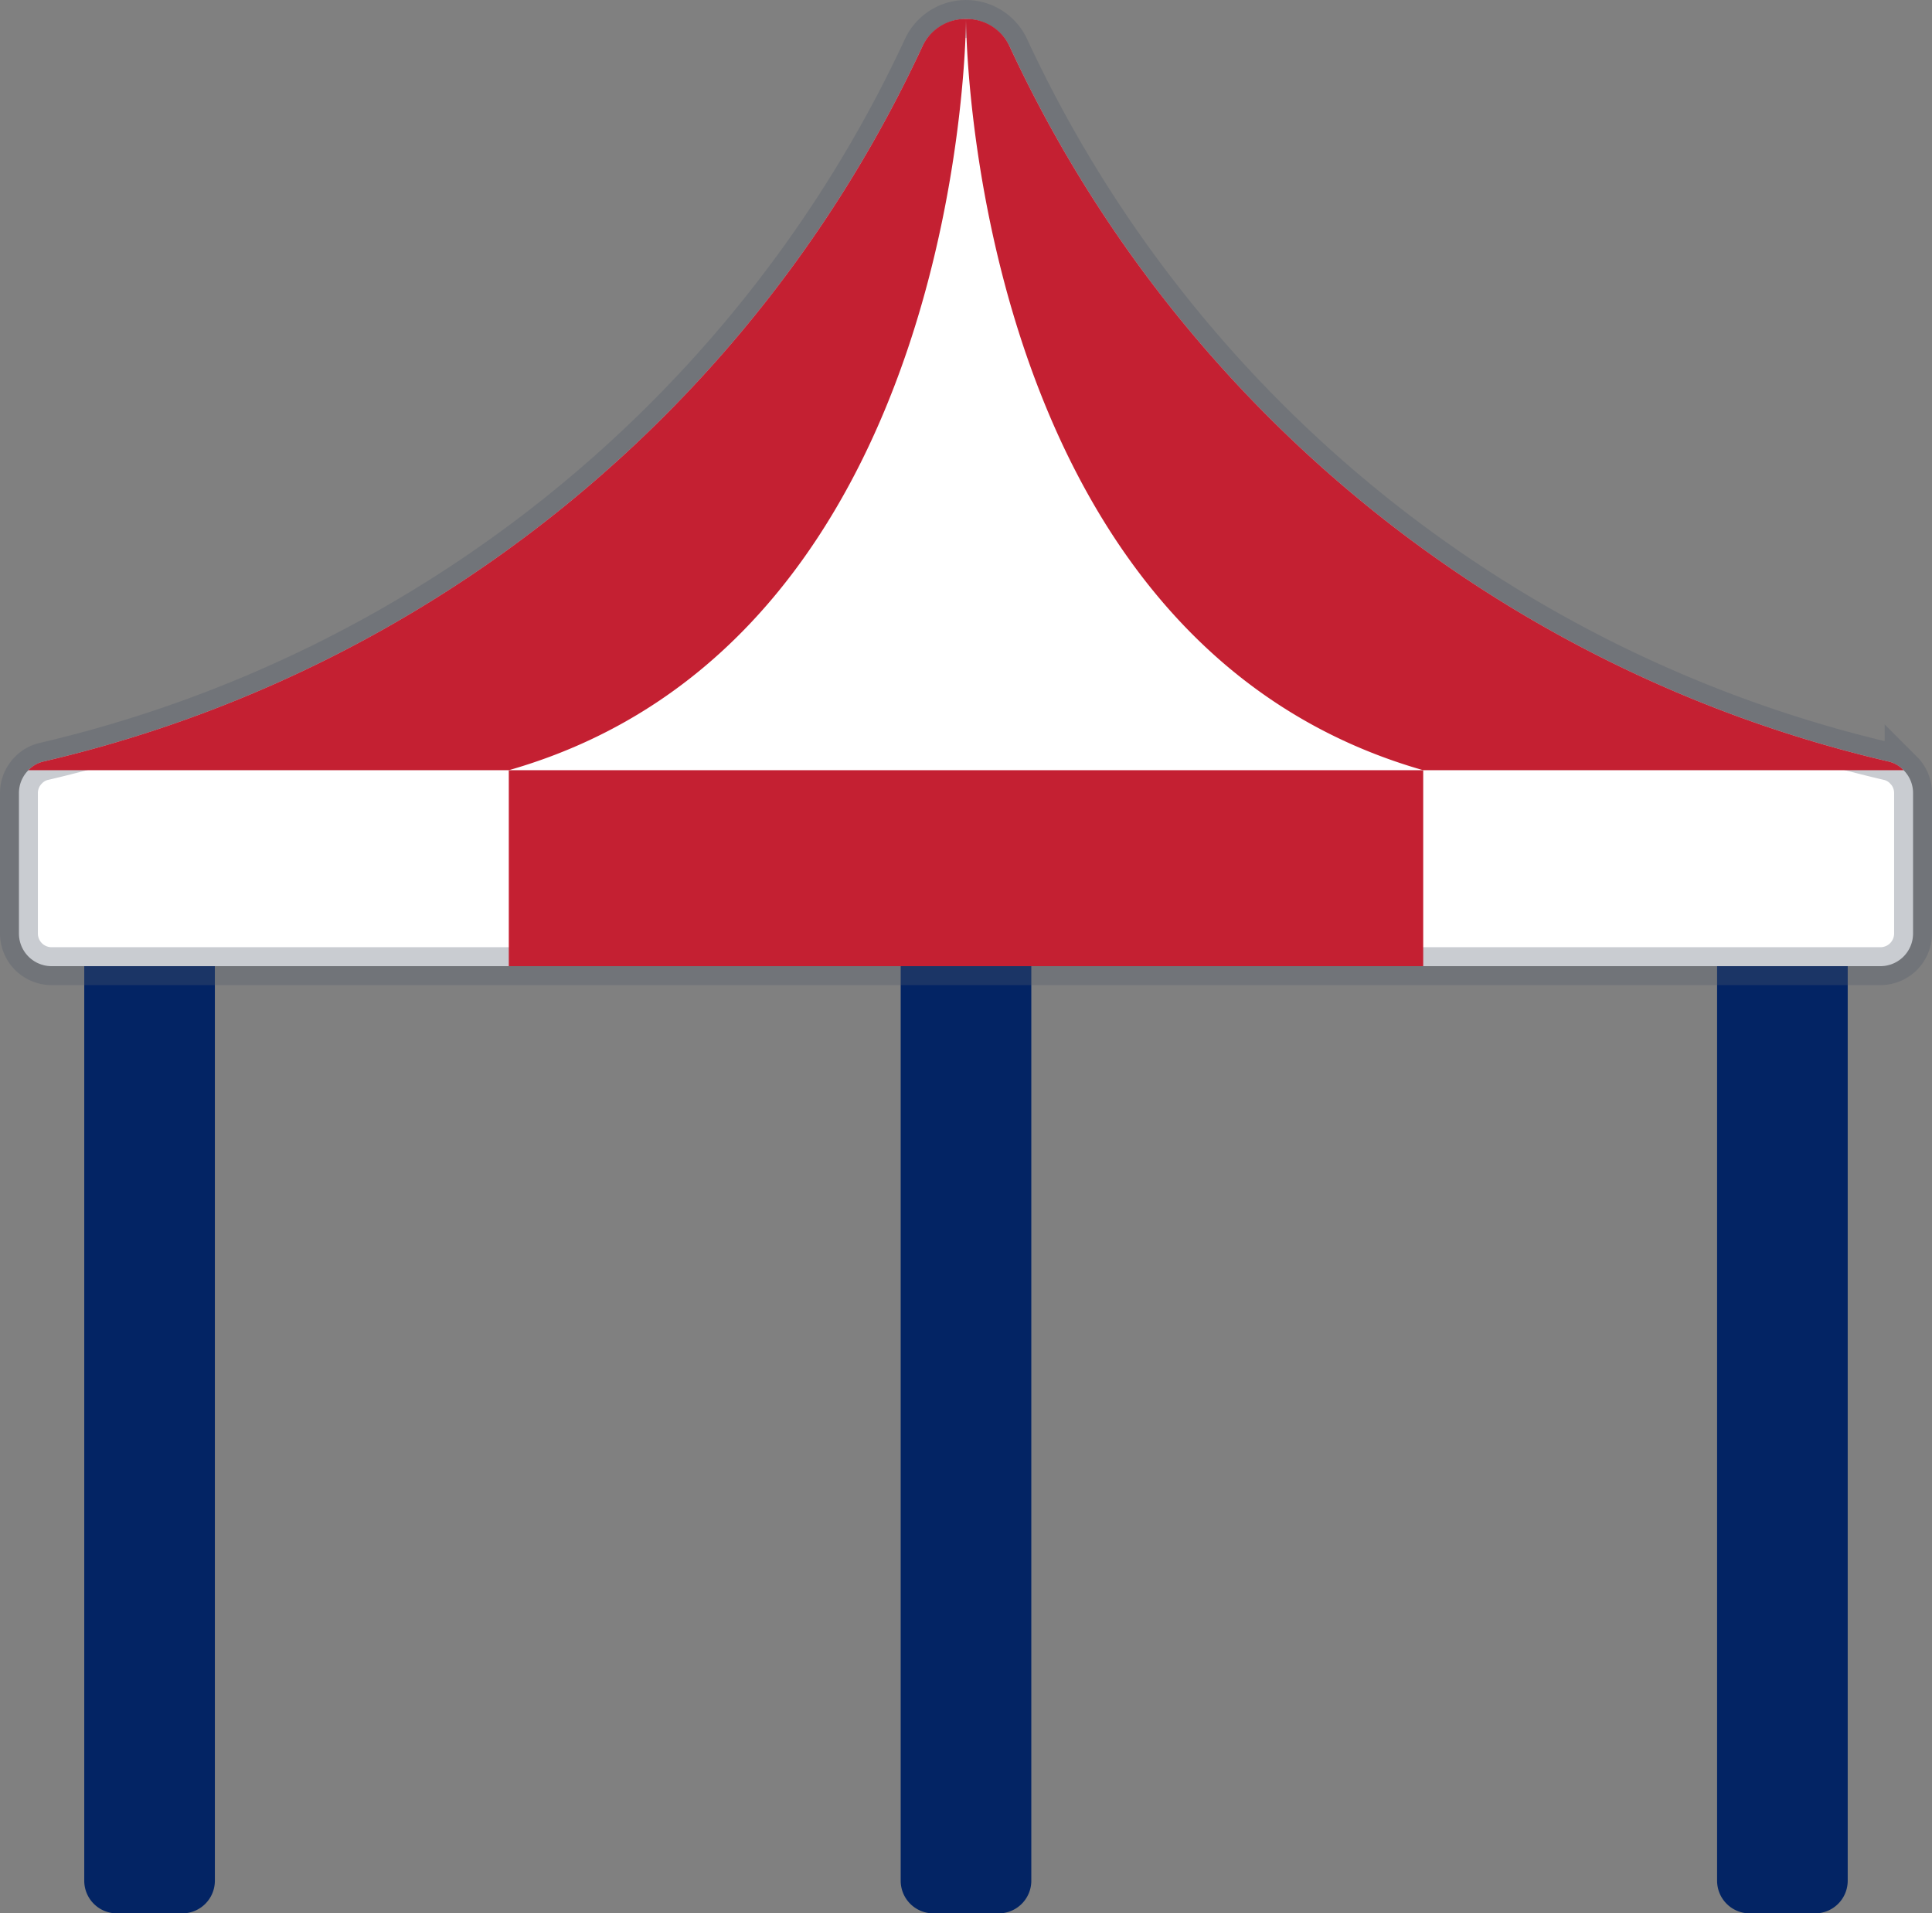
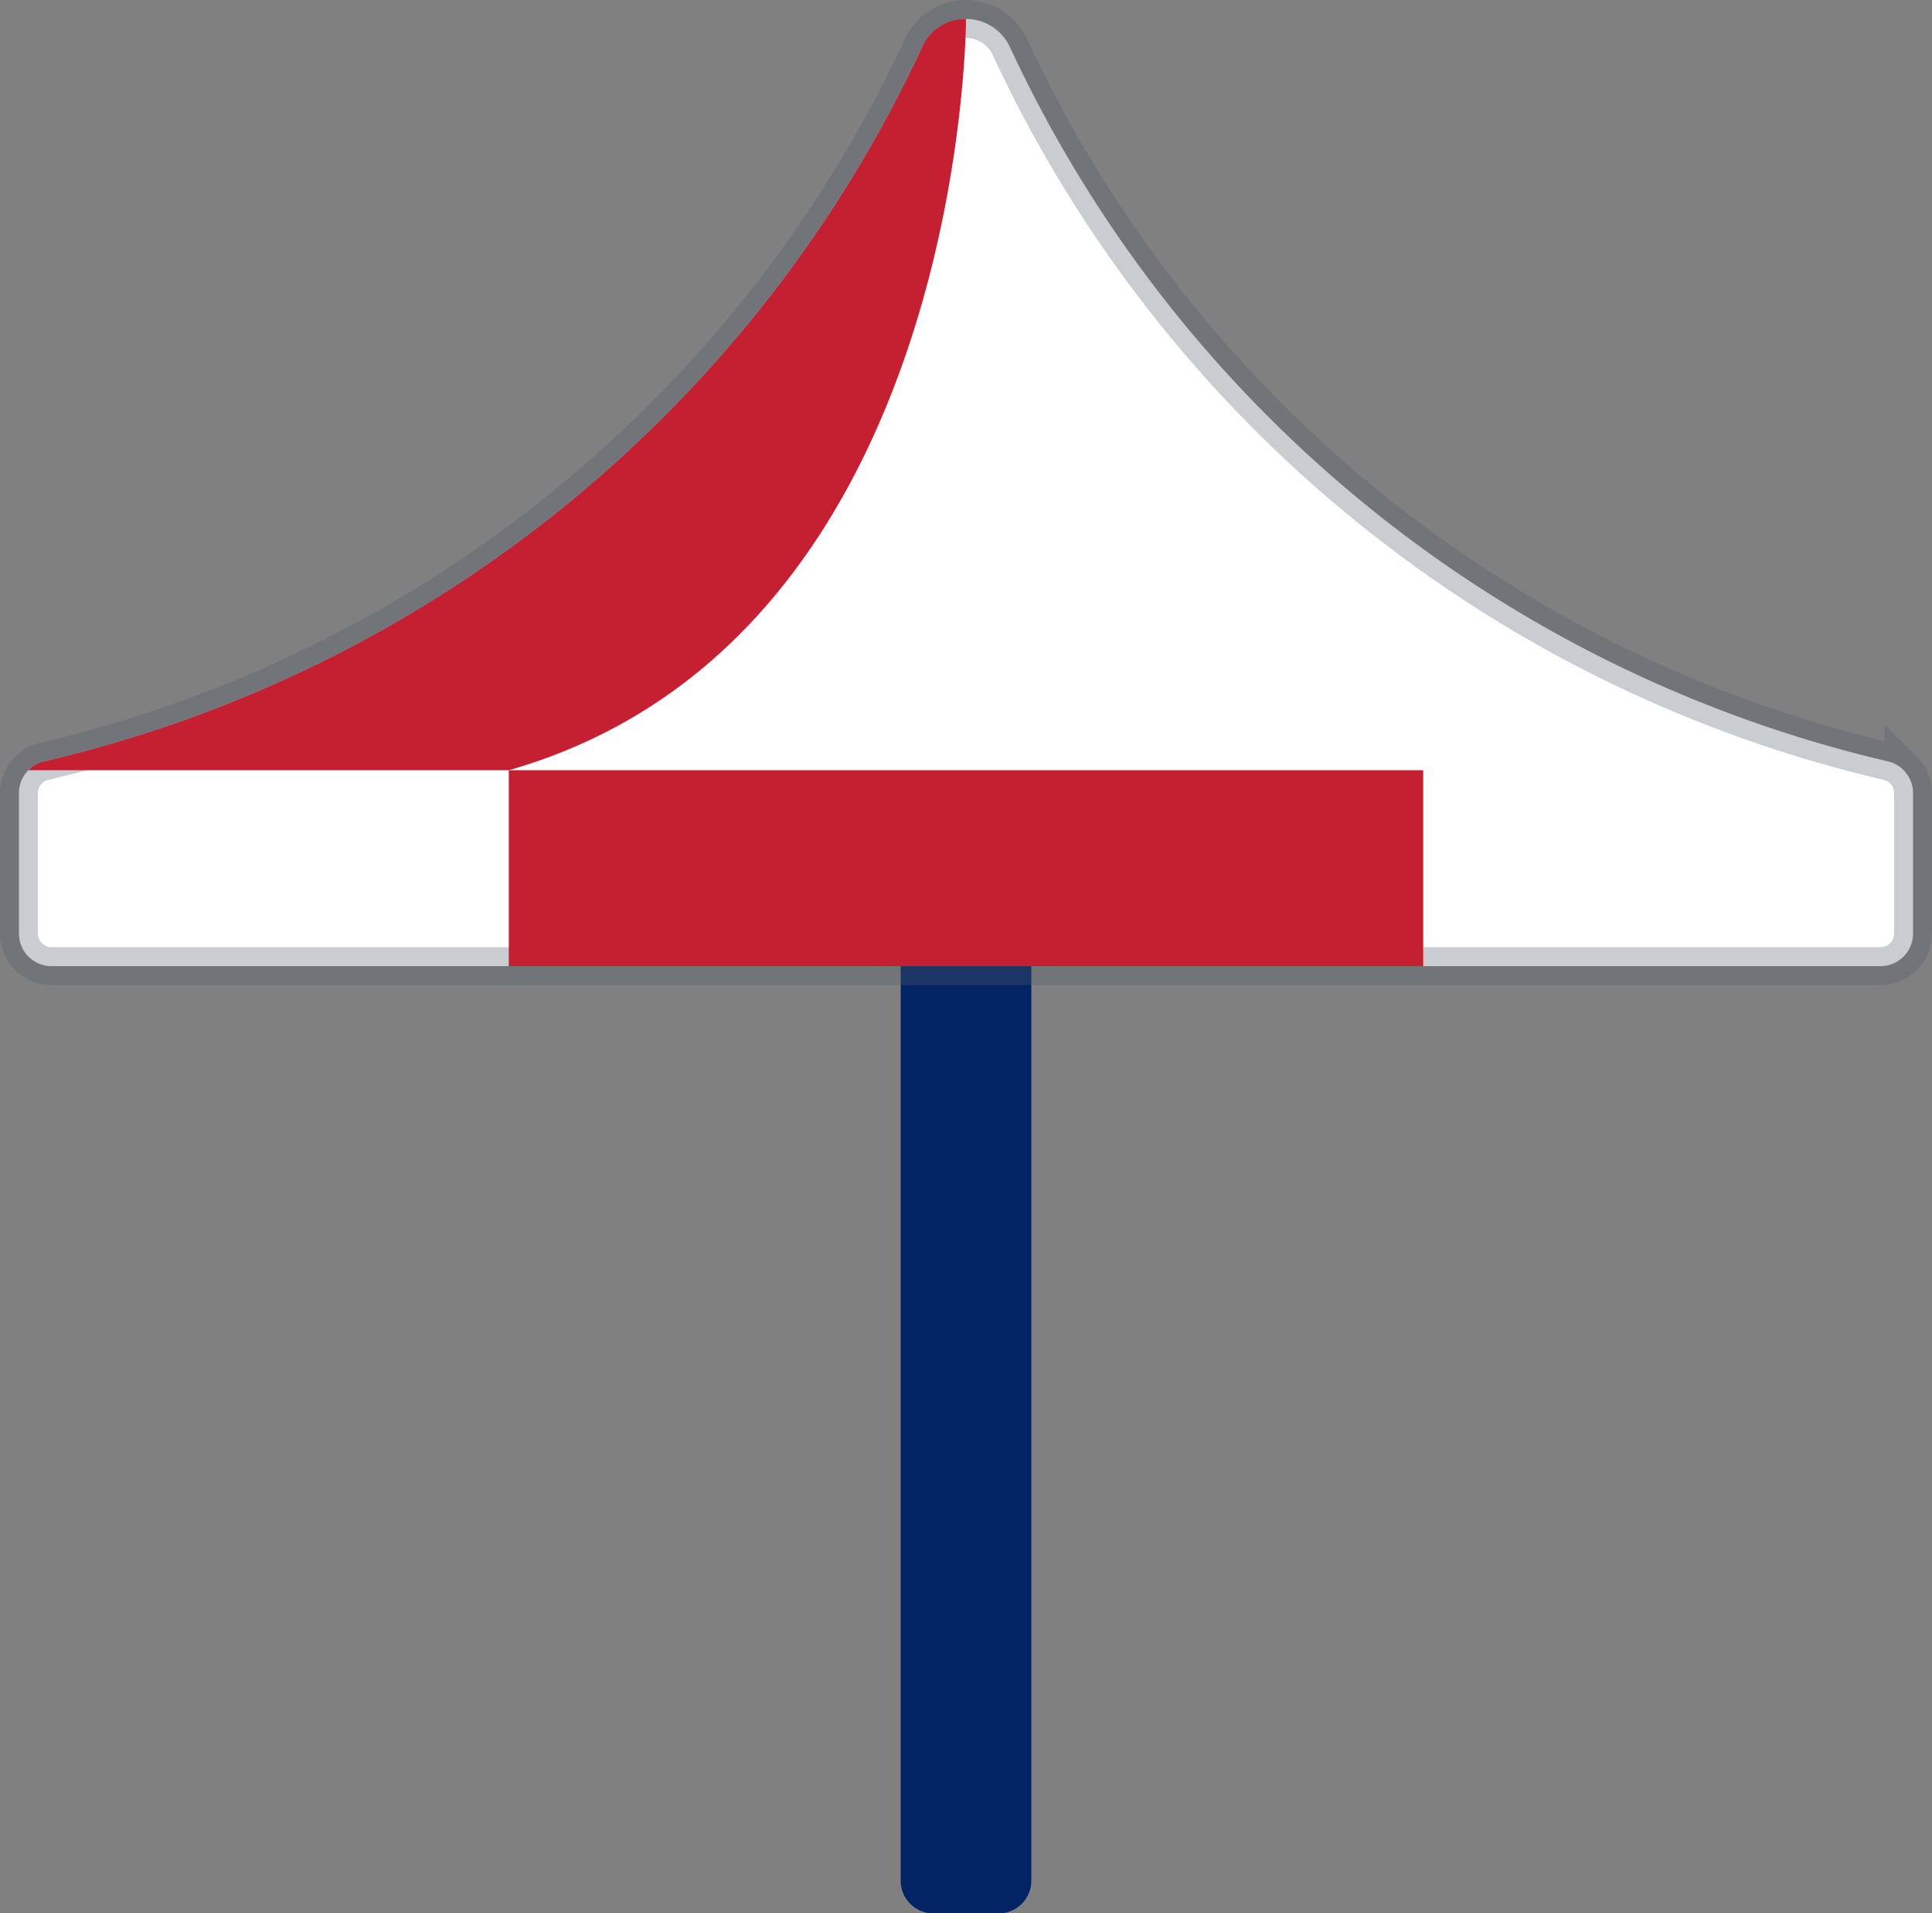
<svg xmlns="http://www.w3.org/2000/svg" width="51" height="50.5" viewBox="0 0 51 50.5">
  <rect x="0" y="0" width="51" height="50.5" fill="#808080" stroke="none" />
  <g id="USAT-festival" transform="translate(-0.5 -0.5)">
    <g id="Group_10874" data-name="Group 10874" transform="translate(2.724 23.414)">
-       <path id="Path_4860" data-name="Path 4860" d="M3,27H6.448V53.724a.862.862,0,0,1-.862.862H3.862A.862.862,0,0,1,3,53.724Z" transform="translate(-3 -27)" fill="#032464" />
-       <path id="Path_4861" data-name="Path 4861" d="M53,27h3.448V53.724a.862.862,0,0,1-.862.862H53.862A.862.862,0,0,1,53,53.724Z" transform="translate(-9.897 -27)" fill="#032464" />
      <path id="Path_4862" data-name="Path 4862" d="M28,27h3.448V53.724a.862.862,0,0,1-.862.862H28.862A.862.862,0,0,1,28,53.724Z" transform="translate(-6.448 -27)" fill="#032464" />
    </g>
    <path id="Path_4863" data-name="Path 4863" d="M50.75,20.828a.813.813,0,0,0-.414-.233A34.115,34.115,0,0,1,27.155,1.733a1.277,1.277,0,0,0-2.31,0A34.115,34.115,0,0,1,1.664,20.595a.813.813,0,0,0-.414.233.854.854,0,0,0-.25.595v3.716A.862.862,0,0,0,1.862,26H50.138A.862.862,0,0,0,51,25.138V21.422a.854.854,0,0,0-.25-.595Z" fill="#fff" stroke="rgba(83,91,108,0.31)" stroke-width="1" />
    <path id="Path_4864" data-name="Path 4864" d="M26.04,1s0,16.379-12.069,19.828H1.29a.791.791,0,0,1,.414-.233A34.115,34.115,0,0,0,24.885,1.733,1.247,1.247,0,0,1,26.04,1Z" transform="translate(-0.04 0)" fill="#c42032" />
    <path id="Path_4865" data-name="Path 4865" d="M16,24H40.138v5.172H16Z" transform="translate(-2.069 -3.172)" fill="#c42032" />
-     <path id="Path_4866" data-name="Path 4866" d="M54.75,20.828H42.069C30,17.379,30,1,30,1a1.247,1.247,0,0,1,1.155.733A34.115,34.115,0,0,0,54.336,20.595a.791.791,0,0,1,.414.233Z" transform="translate(-4 0)" fill="#c42032" />
  </g>
</svg>